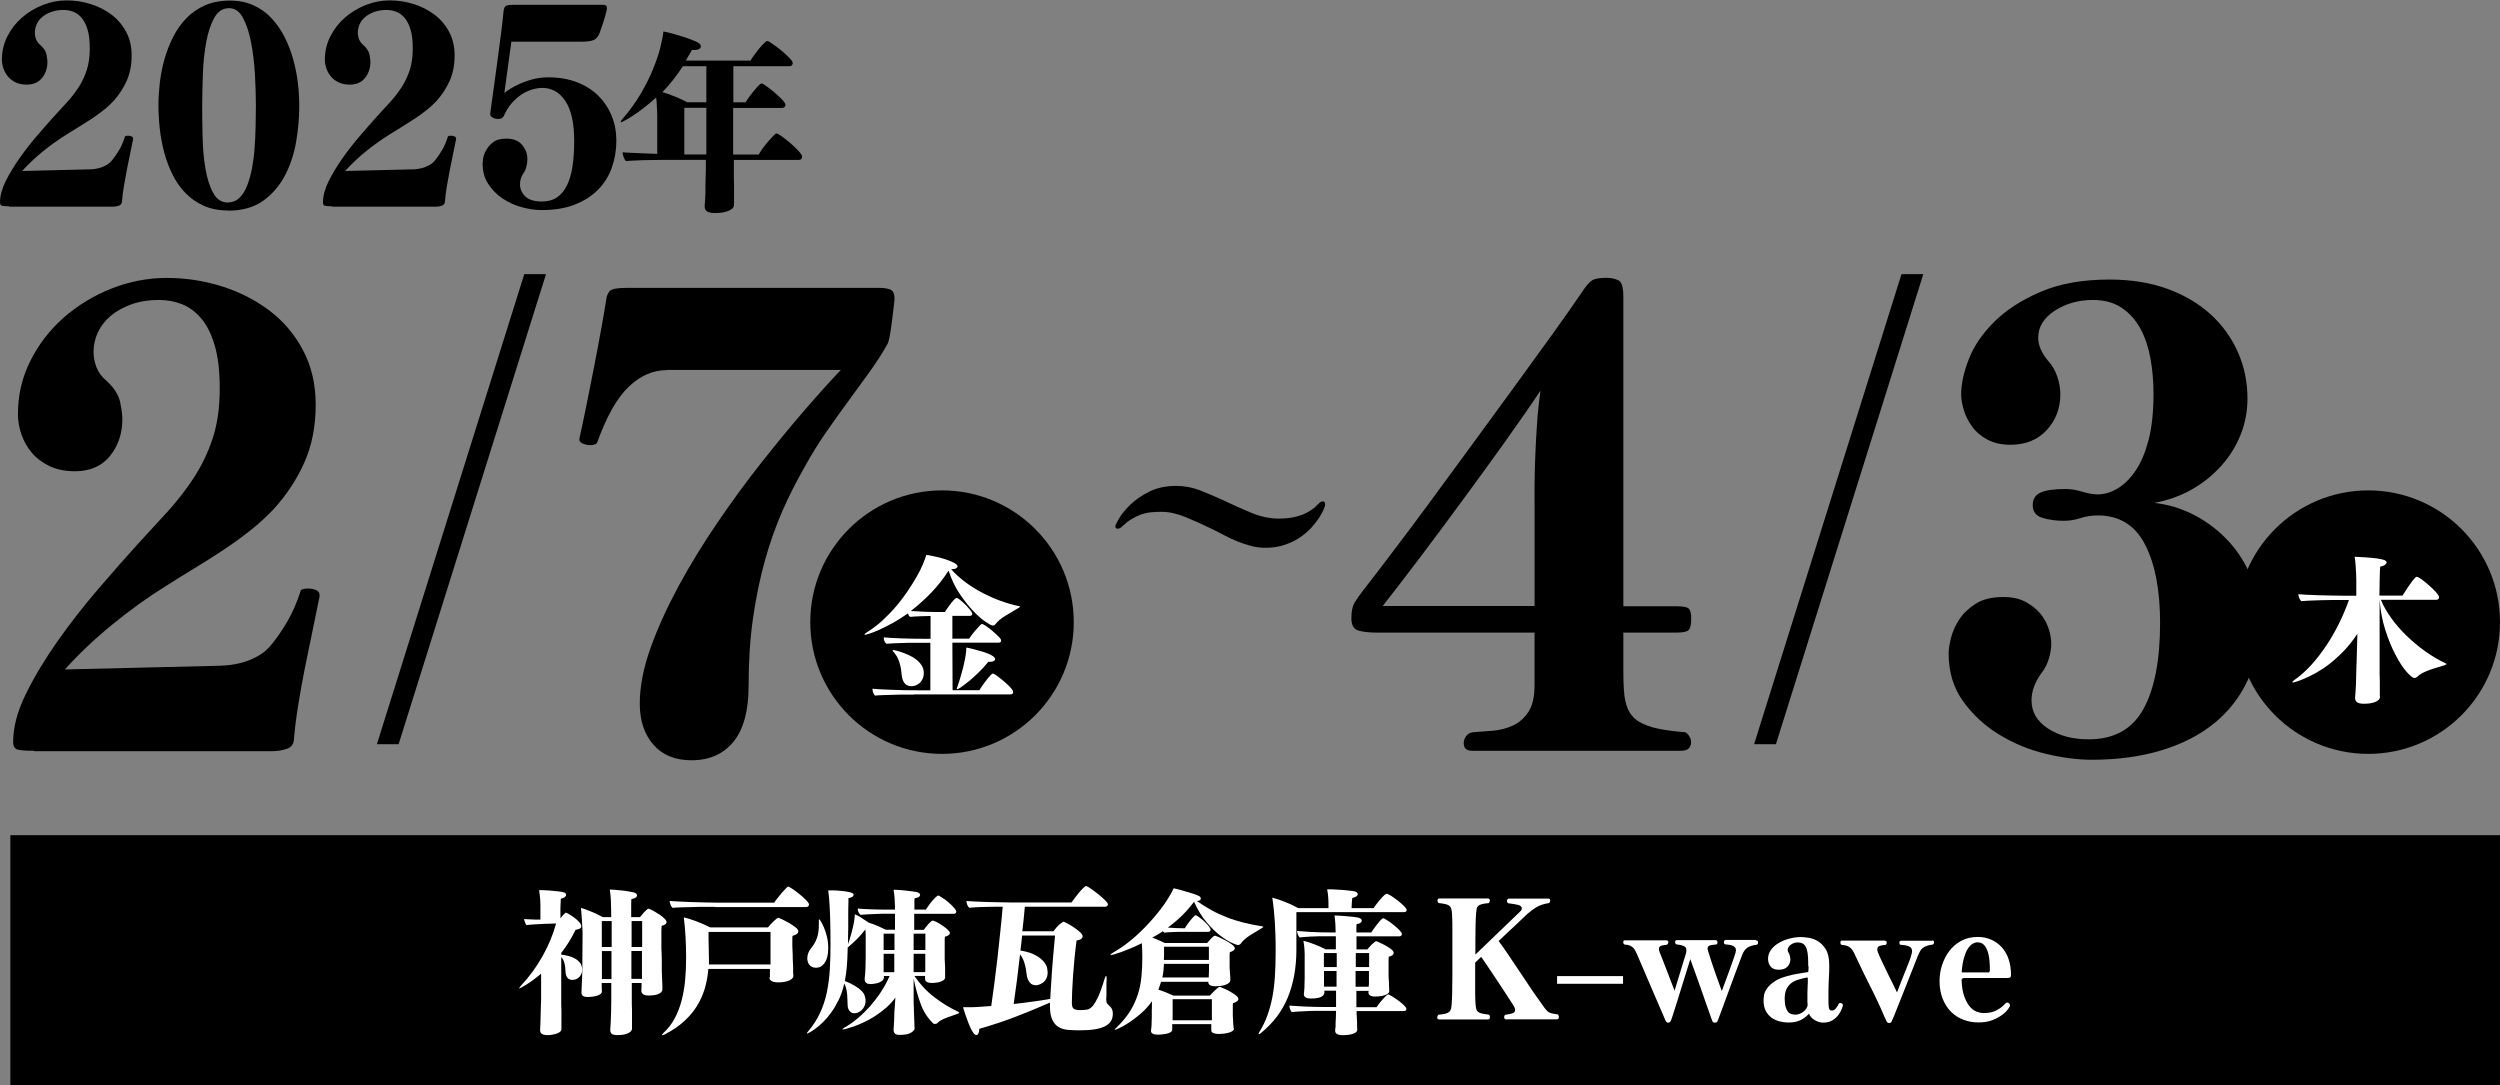
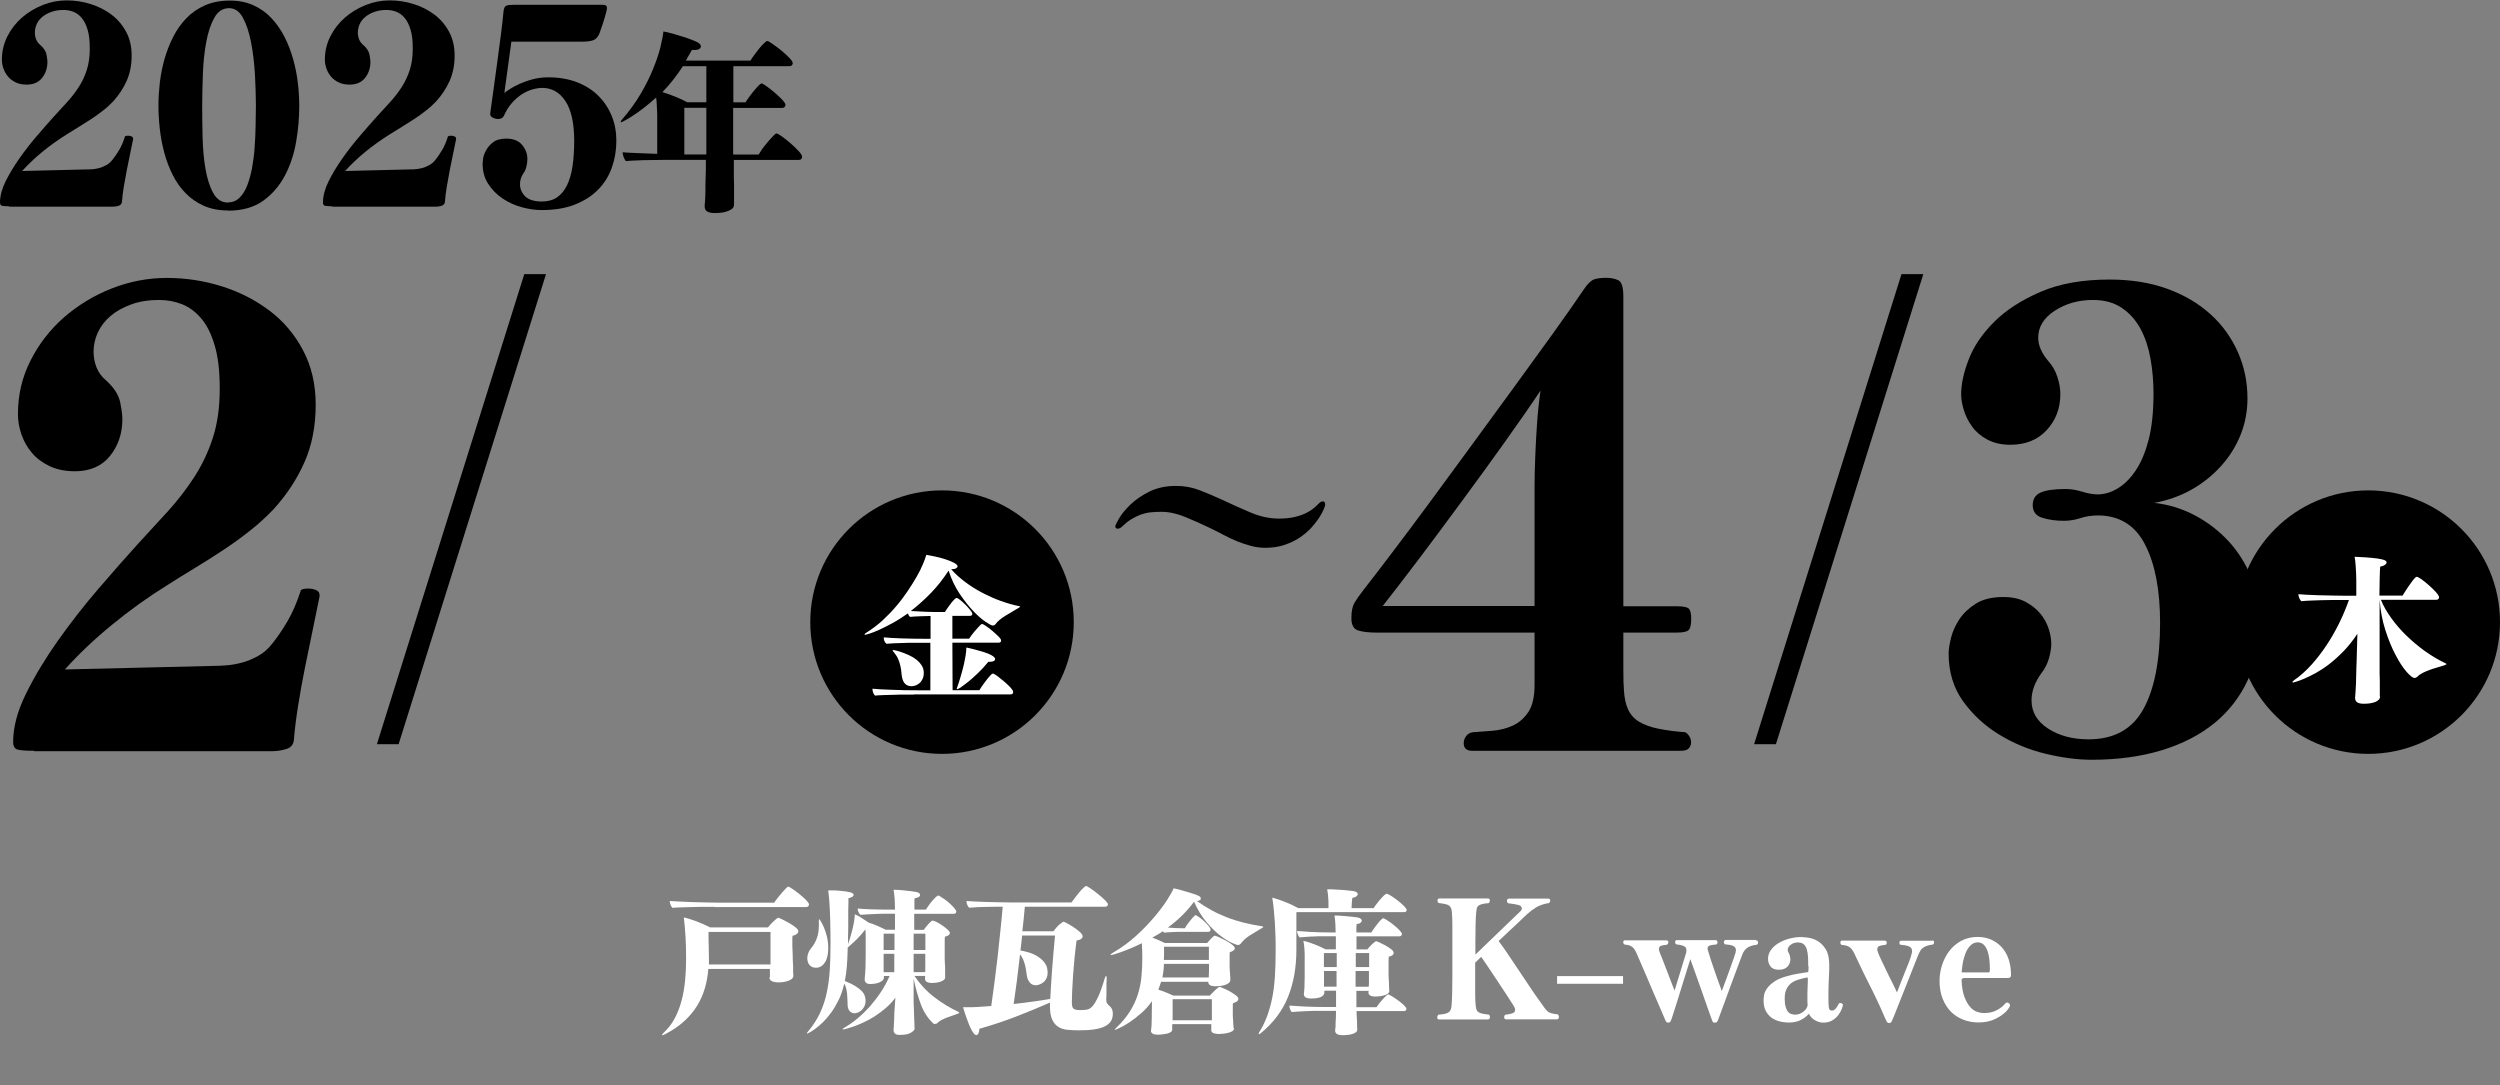
<svg xmlns="http://www.w3.org/2000/svg" id="_レイヤー_2" viewBox="0 0 250.87 108.88">
  <rect x="0" y="0" width="250.87" height="108.88" fill="#808080" stroke="none" />
  <defs>
    <style>.cls-1{fill:#fff;}</style>
  </defs>
  <g id="_レイヤー_1-2">
-     <rect x="1.04" y="83.81" width="249.83" height="25.07" />
    <path d="M73.64,16.04v.92c0,.24,0,.49,0,.77,0,.27.01.55.02.84s0,.54,0,.78v.57c0,.12,0,.24,0,.35s0,.19,0,.24c0,.21-.08.37-.25.48s-.36.2-.57.26c-.21.06-.43.09-.64.11-.21.01-.36.02-.44.02-.35,0-.61-.05-.79-.15-.17-.1-.26-.28-.26-.54v-.08c.03-.23.04-.5.06-.81.01-.3.02-.53.02-.67,0-.17,0-.37,0-.62,0-.25.01-.5.02-.76,0-.26.01-.5.02-.74s0-.41,0-.54v-.43h-2.89c-.18,0-.51,0-.99,0-.48,0-.99.01-1.54.02-.54,0-1.06.02-1.55.04s-.84.04-1.05.07c-.09-.1-.17-.24-.23-.41s-.1-.33-.1-.48c.13.01.32.02.56.04.25.01.52.03.83.04.31.01.65.03,1.01.04.36.01.72.03,1.07.04v-3.54c0-.09,0-.22,0-.38,0-.16-.01-.34-.02-.53s-.02-.39-.03-.6c-.01-.21-.03-.41-.06-.6-.4.36-.8.7-1.2,1.01-.4.31-.77.57-1.1.79-.33.21-.6.38-.83.5-.22.12-.35.18-.39.18-.03,0-.04-.01-.04-.04,0-.05.06-.14.17-.27.73-.84,1.34-1.7,1.85-2.56.51-.87.92-1.7,1.24-2.49.32-.79.57-1.51.73-2.17.16-.65.26-1.18.3-1.58.3.05.62.13.98.23.36.1.7.21,1.03.31.33.1.62.21.88.31.26.1.45.19.56.25.21.12.31.25.31.39,0,.1-.05.19-.16.26s-.28.11-.5.11c-.1,0-.18,0-.23-.02-.1.18-.21.36-.31.54-.1.18-.21.36-.31.54h6.49c.06-.12.18-.29.34-.51s.33-.45.5-.66c.17-.21.34-.4.51-.56.16-.16.27-.24.34-.24.03,0,.06.01.12.04.14.08.35.21.62.41.27.19.54.4.81.63.27.23.5.45.7.66.2.21.3.38.3.5,0,.06-.03.13-.08.19s-.14.1-.27.1h-5.61v3.63h1.22s.11-.16.24-.36c.14-.2.29-.41.48-.64.18-.23.36-.43.53-.62.17-.19.31-.28.4-.28.03,0,.1.04.23.13.13.08.28.19.46.32.17.13.36.28.56.45.2.17.38.33.54.49.16.15.3.3.41.44.11.14.16.24.16.32s-.03.15-.08.21-.14.1-.27.1h-4.9v4.68h2.56c.08-.14.18-.3.31-.49.13-.18.27-.37.43-.56.15-.19.31-.38.48-.56s.31-.34.46-.47c.05-.02.08-.04.1-.04.09,0,.27.1.55.3.28.2.57.43.87.69.3.26.57.52.81.78s.35.45.35.56c0,.09-.03.17-.08.23s-.14.1-.27.1h-6.57ZM70.88,6.64h-2.35c-.31.48-.64.93-.98,1.37-.34.43-.7.85-1.08,1.23.45.14.9.3,1.34.48.44.18.82.36,1.15.54h1.92v-3.63ZM70.88,10.82h-2.21v4.68h2.21v-4.68Z" />
    <path d="M.92,20.7c-.35,0-.59-.02-.72-.05-.13-.03-.2-.15-.2-.34,0-.65.19-1.35.56-2.11.38-.76.84-1.53,1.39-2.31.55-.78,1.14-1.54,1.77-2.27.63-.74,1.21-1.39,1.73-1.97.45-.49.89-.97,1.31-1.43.42-.46.8-.96,1.14-1.48s.61-1.1.81-1.72.3-1.33.3-2.14-.07-1.41-.22-1.9c-.15-.5-.35-.89-.59-1.18-.24-.29-.52-.49-.84-.62-.31-.12-.65-.18-1-.18-.46,0-.86.07-1.22.2-.36.13-.66.3-.91.51s-.43.45-.55.72-.18.55-.18.83c0,.25.04.48.13.7.09.22.23.41.42.56.35.31.56.64.62.97.06.33.09.57.09.71,0,.63-.18,1.17-.54,1.62s-.87.67-1.54.67c-.42,0-.79-.07-1.1-.22-.31-.15-.57-.34-.77-.58-.2-.24-.35-.5-.46-.8-.1-.3-.16-.59-.16-.89,0-.84.18-1.62.55-2.35.37-.73.86-1.36,1.47-1.89.61-.53,1.31-.95,2.09-1.26.78-.31,1.58-.46,2.4-.46s1.62.12,2.4.37c.78.24,1.48.6,2.09,1.06.61.46,1.1,1.04,1.47,1.73.37.69.55,1.48.55,2.38,0,.95-.17,1.79-.5,2.54-.33.74-.78,1.42-1.34,2.04-.31.33-.66.65-1.04.94-.38.3-.77.58-1.18.85s-.83.53-1.25.79c-.42.25-.82.5-1.21.75-.84.53-1.65,1.1-2.42,1.73-.77.63-1.45,1.28-2.05,1.94l6.54-.16c.16,0,.34,0,.55-.02.21-.02.43-.06.66-.12.23-.06.46-.16.7-.29.24-.13.44-.31.62-.54.23-.28.45-.61.67-.98s.41-.81.56-1.3c0-.09.11-.13.34-.13.12,0,.24.02.34.07.1.04.16.12.16.22v.05c-.09.44-.19.93-.3,1.47s-.23,1.09-.34,1.66c-.11.56-.21,1.12-.3,1.67-.09.55-.15,1.05-.18,1.48-.02.21-.13.34-.34.41s-.41.09-.6.09H.92Z" />
    <path d="M22.89,21.12c-.93,0-1.74-.16-2.44-.47s-1.31-.74-1.83-1.27c-.52-.53-.95-1.15-1.3-1.85-.35-.7-.63-1.44-.84-2.23s-.36-1.59-.45-2.42c-.09-.82-.13-1.61-.13-2.36,0-.7.05-1.45.14-2.25.1-.8.25-1.58.47-2.35.22-.77.51-1.51.87-2.22.36-.71.8-1.33,1.33-1.88.52-.54,1.15-.97,1.87-1.29.72-.31,1.54-.47,2.47-.47s1.69.16,2.38.47,1.3.74,1.81,1.29.95,1.17,1.31,1.88c.36.71.65,1.46.87,2.25.22.79.38,1.58.47,2.39.1.81.14,1.58.14,2.31,0,1.14-.1,2.33-.31,3.56-.21,1.23-.58,2.36-1.12,3.39s-1.26,1.87-2.18,2.54c-.92.66-2.1,1-3.53,1ZM22.87,20.31c.46,0,.84-.15,1.16-.46s.57-.71.77-1.22.36-1.09.49-1.75c.12-.66.21-1.34.26-2.06s.09-1.44.1-2.17c.02-.73.03-1.4.03-2.04,0-1-.04-2.07-.1-3.2-.07-1.14-.2-2.2-.39-3.18-.19-.98-.46-1.8-.81-2.44-.35-.65-.81-.97-1.39-.97-.63,0-1.13.32-1.48.96-.36.64-.63,1.44-.81,2.42-.18.97-.3,2.03-.34,3.18-.04,1.15-.07,2.22-.07,3.22s.01,2.04.04,3.18c.03,1.14.12,2.19.29,3.17.17.97.42,1.78.78,2.42.35.64.85.96,1.5.96Z" />
    <path d="M33.33,20.7c-.35,0-.59-.02-.72-.05-.13-.03-.2-.15-.2-.34,0-.65.19-1.35.56-2.11.38-.76.84-1.53,1.39-2.31.55-.78,1.14-1.54,1.77-2.27.63-.74,1.21-1.39,1.73-1.97.45-.49.89-.97,1.31-1.43.42-.46.8-.96,1.14-1.48s.61-1.1.81-1.72.3-1.33.3-2.14-.07-1.41-.22-1.9c-.15-.5-.35-.89-.59-1.18-.24-.29-.52-.49-.84-.62-.31-.12-.65-.18-1-.18-.46,0-.86.07-1.22.2-.36.13-.66.3-.91.51s-.43.45-.55.72-.18.55-.18.83c0,.25.04.48.13.7.09.22.23.41.42.56.35.31.56.64.62.97.06.33.09.57.09.71,0,.63-.18,1.17-.54,1.62s-.87.67-1.54.67c-.42,0-.79-.07-1.1-.22-.31-.15-.57-.34-.77-.58-.2-.24-.35-.5-.46-.8-.1-.3-.16-.59-.16-.89,0-.84.18-1.62.55-2.35.37-.73.86-1.36,1.47-1.89.61-.53,1.31-.95,2.09-1.26.78-.31,1.58-.46,2.4-.46s1.62.12,2.4.37c.78.24,1.48.6,2.09,1.06.61.46,1.1,1.04,1.47,1.73.37.69.55,1.48.55,2.38,0,.95-.17,1.79-.5,2.54-.33.74-.78,1.42-1.34,2.04-.31.33-.66.65-1.04.94-.38.3-.77.58-1.18.85s-.83.53-1.25.79c-.42.25-.82.5-1.21.75-.84.53-1.65,1.1-2.42,1.73-.77.63-1.45,1.28-2.05,1.94l6.54-.16c.16,0,.34,0,.55-.02.21-.02.43-.06.66-.12.23-.06.46-.16.7-.29.24-.13.44-.31.62-.54.23-.28.45-.61.67-.98s.41-.81.56-1.3c0-.09.11-.13.34-.13.12,0,.24.02.34.07.1.04.16.12.16.22v.05c-.09.44-.19.93-.3,1.47s-.23,1.09-.34,1.66c-.11.56-.21,1.12-.3,1.67-.09.55-.15,1.05-.18,1.48-.02.21-.13.34-.34.41s-.41.09-.6.09h-10.4Z" />
    <path d="M51.32,4.15l-.71,5.18c.1-.09.29-.22.55-.39.26-.17.59-.35.97-.52.39-.17.82-.33,1.31-.46s1.02-.2,1.58-.2c1.09,0,2.05.17,2.9.5.85.33,1.56.79,2.14,1.37.58.58,1.02,1.25,1.33,2.02.31.77.46,1.59.46,2.47,0,.94-.15,1.84-.45,2.69-.3.85-.76,1.59-1.38,2.22-.62.63-1.4,1.13-2.34,1.5s-2.05.55-3.32.55c-.65,0-1.32-.1-2.02-.29-.7-.19-1.34-.49-1.92-.88-.58-.39-1.05-.88-1.43-1.46-.38-.58-.56-1.25-.56-2.02,0-.03.01-.18.04-.45.03-.26.12-.55.28-.85s.39-.59.71-.84c.31-.25.76-.38,1.34-.38.72,0,1.25.21,1.6.64.35.43.52.89.52,1.38v.05c0,.21-.03.45-.09.71-.06.26-.15.48-.28.66-.25.35-.37.73-.37,1.13,0,.46.17.86.51,1.21.34.35.91.53,1.7.53.59,0,1.1-.14,1.51-.42s.74-.68,1-1.21c.25-.52.44-1.16.55-1.9.11-.74.17-1.59.17-2.54,0-1.8-.3-3.14-.89-4.02s-1.37-1.31-2.31-1.31c-.33,0-.68.06-1.05.17-.37.11-.73.29-1.08.52-.35.24-.67.53-.97.88-.3.35-.55.76-.76,1.24-.1.21-.3.31-.58.31-.19,0-.37-.05-.54-.14-.17-.1-.25-.21-.25-.35v-.05c.09-.67.2-1.46.33-2.39.13-.93.26-1.88.39-2.85.13-.97.25-1.9.37-2.8.11-.89.2-1.64.25-2.23.03-.3.12-.48.26-.55.14-.07.4-.1.79-.1h8.91c.28,0,.42.1.42.31,0,.09-.03.25-.09.49s-.14.49-.22.76-.17.53-.26.77c-.09.25-.15.42-.18.53-.14.35-.34.58-.59.68-.25.1-.63.16-1.12.16h-7.12Z" />
    <path d="M3.43,75.34c-.8,0-1.36-.04-1.66-.12s-.45-.34-.45-.78c0-1.48.43-3.1,1.3-4.85.86-1.75,1.93-3.51,3.19-5.3,1.27-1.79,2.62-3.53,4.07-5.21,1.45-1.69,2.77-3.19,3.98-4.52,1.04-1.12,2.05-2.22,3.01-3.28.96-1.06,1.84-2.2,2.62-3.4.78-1.21,1.41-2.52,1.87-3.95.46-1.42.69-3.06.69-4.91s-.17-3.22-.51-4.37-.79-2.05-1.36-2.71c-.56-.66-1.2-1.13-1.93-1.42-.72-.28-1.49-.42-2.29-.42-1.04,0-1.98.15-2.8.45s-1.52.69-2.08,1.17c-.56.48-.98,1.03-1.27,1.66-.28.62-.42,1.25-.42,1.9,0,.56.1,1.09.3,1.6.2.5.52.93.96,1.3.8.72,1.27,1.47,1.42,2.23s.21,1.3.21,1.63c0,1.45-.41,2.68-1.24,3.71-.82,1.02-2,1.54-3.52,1.54-.96,0-1.81-.17-2.53-.51s-1.32-.78-1.78-1.33c-.46-.54-.81-1.15-1.05-1.84-.24-.68-.36-1.36-.36-2.05,0-1.93.42-3.73,1.27-5.39.84-1.67,1.97-3.11,3.37-4.34,1.41-1.22,3-2.19,4.79-2.89,1.79-.7,3.62-1.05,5.51-1.05s3.72.28,5.51.84c1.79.56,3.38,1.38,4.79,2.44,1.41,1.06,2.53,2.39,3.37,3.98.84,1.59,1.27,3.41,1.27,5.45,0,2.17-.38,4.11-1.14,5.81-.76,1.71-1.79,3.26-3.07,4.67-.72.76-1.52,1.49-2.38,2.17-.86.68-1.77,1.34-2.71,1.96-.94.62-1.9,1.23-2.86,1.81-.96.58-1.89,1.16-2.77,1.72-1.93,1.2-3.78,2.53-5.54,3.98-1.77,1.45-3.33,2.93-4.7,4.46l15-.36c.36,0,.78-.02,1.27-.06.48-.04.98-.13,1.51-.27.52-.14,1.05-.36,1.6-.66s1.01-.71,1.42-1.23c.52-.64,1.03-1.4,1.54-2.26.5-.86.93-1.86,1.3-2.98,0-.2.26-.3.78-.3.28,0,.54.05.78.15.24.1.36.27.36.51v.12c-.2,1-.43,2.13-.69,3.37-.26,1.25-.52,2.51-.78,3.8-.26,1.29-.49,2.56-.69,3.83-.2,1.26-.34,2.4-.42,3.4-.04.48-.3.79-.78.93-.48.14-.94.21-1.39.21H3.43Z" />
-     <path d="M66.93,37.14c-1.41,0-2.69.56-3.86,1.69-1.17,1.13-2.21,2.97-3.13,5.54-.08.2-.32.3-.72.3-.24,0-.48-.05-.72-.15-.24-.1-.36-.23-.36-.39v-.12c.2-.88.43-1.97.69-3.25.26-1.29.52-2.59.78-3.92.26-1.33.5-2.6.72-3.83.22-1.22.39-2.22.51-2.98.04-.32.15-.59.33-.81.18-.22.73-.33,1.66-.33h25.49c.36,0,.69.05.99.15s.45.41.45.93c0,.16-.03.47-.09.93s-.12.94-.18,1.45c-.06.5-.13.96-.21,1.39-.08.42-.16.69-.24.81-.52.92-1.11,1.85-1.78,2.77-.66.92-1.36,1.88-2.08,2.86-.72.98-1.48,2.04-2.26,3.16-.78,1.12-1.54,2.35-2.26,3.67-.76,1.33-1.48,2.74-2.14,4.25-.66,1.51-1.25,3.15-1.75,4.94-.5,1.79-.9,3.72-1.2,5.78-.3,2.07-.45,4.35-.45,6.84s-.5,4.36-1.51,5.6-2.41,1.87-4.22,1.87c-1.65,0-2.92-.52-3.83-1.57-.9-1.04-1.36-2.41-1.36-4.1s.36-3.59,1.08-5.6c.72-2.01,1.66-4.07,2.8-6.18,1.14-2.11,2.44-4.23,3.89-6.36,1.45-2.13,2.92-4.15,4.43-6.05,1.51-1.91,2.95-3.67,4.34-5.27,1.39-1.61,2.6-2.95,3.64-4.04h-17.47Z" />
    <polygon points="40 74.68 37.82 74.68 52.61 27.51 54.79 27.51 40 74.68" />
    <circle cx="94.53" cy="62.43" r="13.22" />
    <path d="M147.72,75.34c-.56,0-.84-.26-.84-.78,0-.24.08-.47.24-.69.16-.22.38-.35.66-.39.6-.04,1.27-.09,1.99-.15.72-.06,1.4-.23,2.02-.51.62-.28,1.14-.73,1.57-1.36.42-.62.63-1.54.63-2.74v-5.24h-15.85c-.76,0-1.38-.07-1.84-.21-.46-.14-.69-.55-.69-1.23s.1-1.19.3-1.54c.2-.34.52-.79.96-1.36.72-.92,1.66-2.14,2.8-3.65,1.15-1.51,2.39-3.17,3.74-5,1.35-1.83,2.75-3.75,4.22-5.75,1.47-2.01,2.9-3.98,4.31-5.9,1.41-1.93,2.72-3.74,3.95-5.45,1.22-1.71,2.26-3.18,3.1-4.43.36-.52.69-.83.99-.93.3-.1.71-.15,1.23-.15.44,0,.83.08,1.18.24.34.16.51.7.51,1.63v31.09h5.36c.68,0,1.09.09,1.24.27.14.18.21.51.21.99,0,.56-.08.93-.24,1.11-.16.18-.56.27-1.21.27h-5.36v3.71c0,.98.02,1.68.06,2.08.04.76.18,1.41.42,1.93s.61.93,1.11,1.23c.5.3,1.13.53,1.9.69s1.67.28,2.71.36c.12.04.25.16.39.36.14.2.21.42.21.66,0,.2-.07.39-.21.57-.14.18-.41.27-.81.27h-20.97ZM153.99,50.64v-1.72c0-.82.02-1.78.06-2.86.04-1.08.1-2.23.18-3.43.08-1.21.2-2.35.36-3.44-.96,1.45-2.15,3.15-3.55,5.12-1.41,1.97-2.86,3.98-4.37,6.02-1.51,2.05-2.96,4.01-4.37,5.87s-2.59,3.4-3.55,4.61h15.24v-10.18Z" />
    <path d="M132.98,50.65c0,.07-.05.22-.15.46-.1.24-.25.53-.46.85s-.48.66-.8,1.02c-.33.35-.71.67-1.15.97s-.95.53-1.52.73c-.57.19-1.2.29-1.91.29-.5,0-.99-.06-1.46-.19s-.93-.28-1.38-.46c-.45-.18-.9-.4-1.36-.64-.45-.24-.9-.47-1.36-.69-.79-.38-1.61-.75-2.46-1.1s-1.66-.53-2.41-.53c-.39,0-.74.02-1.08.05s-.66.11-.98.22c-.32.12-.64.27-.95.46-.32.19-.65.46-1,.79-.12.12-.25.17-.4.17s-.23-.08-.23-.25c0-.08.13-.34.38-.78.25-.43.63-.89,1.13-1.38.5-.48,1.13-.92,1.89-1.3s1.66-.58,2.7-.58c.84,0,1.64.15,2.41.45.77.3,1.51.62,2.23.95.95.45,1.91.88,2.86,1.28s1.88.6,2.79.6c.62,0,1.15-.05,1.61-.16.45-.11.84-.24,1.15-.4.32-.16.57-.32.77-.49s.35-.31.46-.43c.17-.17.31-.25.43-.25.17,0,.25.11.25.33Z" />
    <path d="M216.16,50.46c1.45.16,2.81.58,4.1,1.26,1.28.68,2.41,1.55,3.37,2.59s1.73,2.26,2.29,3.65c.56,1.39.84,2.88.84,4.49,0,2.13-.39,4.05-1.18,5.75-.78,1.71-1.9,3.15-3.34,4.34-1.45,1.19-3.21,2.1-5.3,2.74-2.09.64-4.44.96-7.05.96-1.41,0-2.94-.2-4.61-.6-1.67-.4-3.22-1.04-4.67-1.93-1.45-.88-2.65-2-3.62-3.34-.96-1.34-1.45-2.94-1.45-4.79,0-.4.08-.92.24-1.57.16-.64.44-1.26.84-1.87.4-.6.95-1.12,1.66-1.57.7-.44,1.62-.66,2.74-.66.88,0,1.63.16,2.23.48s1.09.71,1.48,1.17c.38.46.66.96.84,1.51.18.54.27,1.05.27,1.54,0,.44-.08.93-.24,1.48-.16.54-.4,1.01-.72,1.42-.68.92-1.02,1.85-1.02,2.77,0,1.17.55,2.11,1.66,2.83s2.46,1.08,4.07,1.08c2.53,0,4.36-1,5.48-3.01,1.12-2.01,1.69-4.9,1.69-8.68,0-3.25-.49-5.85-1.48-7.8-.98-1.95-2.54-2.94-4.67-2.98-.68,0-1.3.09-1.84.27-.54.18-1.09.27-1.66.27-.8,0-1.53-.1-2.17-.3-.64-.2-.96-.62-.96-1.27,0-.6.26-1.02.78-1.26.52-.24,1.37-.36,2.53-.36.52,0,1.07.09,1.66.27.58.18,1.09.27,1.54.27.68,0,1.36-.2,2.02-.6s1.27-1,1.81-1.81c.54-.8.97-1.84,1.3-3.1.32-1.27.48-2.8.48-4.61,0-1.2-.1-2.37-.3-3.49-.2-1.12-.53-2.12-.99-2.98-.46-.86-1.08-1.57-1.87-2.11-.78-.54-1.76-.81-2.92-.81-1.45,0-2.72.36-3.83,1.08-1.11.72-1.66,1.63-1.66,2.71,0,.76.34,1.55,1.02,2.35.4.44.7.96.9,1.57.2.6.3,1.18.3,1.75,0,1.41-.45,2.6-1.36,3.59-.9.98-2.12,1.48-3.65,1.48-.88,0-1.65-.17-2.29-.51-.64-.34-1.16-.77-1.54-1.3-.38-.52-.66-1.07-.84-1.66-.18-.58-.27-1.11-.27-1.6,0-1.04.26-2.23.78-3.55.52-1.33,1.38-2.57,2.56-3.74s2.72-2.16,4.61-2.98c1.89-.82,4.2-1.24,6.93-1.24,2.17,0,4.11.31,5.81.93,1.71.62,3.15,1.48,4.34,2.56s2.1,2.35,2.74,3.8c.64,1.45.96,2.99.96,4.64,0,1.29-.23,2.5-.69,3.65-.46,1.14-1.11,2.19-1.96,3.13s-1.84,1.74-2.98,2.38c-1.14.64-2.4,1.08-3.77,1.33Z" />
    <polygon points="178.21 74.68 176.02 74.68 190.81 27.51 193 27.51 178.21 74.68" />
    <circle cx="237.65" cy="62.43" r="13.22" />
    <path class="cls-1" d="M91.68,69.7h-.85c-.35,0-.71,0-1.09.02s-.73.02-1.08.03c-.35.01-.63.03-.84.05-.09-.06-.15-.16-.2-.3-.05-.13-.07-.26-.07-.39.16.02.42.04.78.06.36.01.75.03,1.18.05.43.01.88.03,1.34.04.46,0,.88.01,1.26.01h1.25v-4.77h-1.72c-.31,0-.63,0-.96.02-.33.01-.64.02-.95.03-.31.01-.57.03-.78.05-.18-.15-.27-.36-.27-.64.16,0,.4.03.71.05s.67.04,1.06.05c.39,0,.79.02,1.22.03.42,0,.82.01,1.21.01h.5v-2.29c-.34.01-.69.02-1.06.03-.36.01-.69.03-.99.06-.1-.06-.17-.18-.22-.35-.54.38-1.06.71-1.56.98-.5.27-.94.5-1.33.67-.39.18-.71.3-.96.38-.25.08-.39.12-.42.12-.05,0-.08,0-.08-.03,0-.06.1-.15.29-.26.54-.34,1.06-.74,1.54-1.18.48-.45.94-.92,1.35-1.41.42-.49.79-.99,1.14-1.5.34-.51.64-.99.9-1.44s.47-.87.63-1.26c.16-.38.28-.7.34-.94.21.03.5.08.85.16.35.07.7.16,1.03.27.34.11.63.22.88.35.25.13.38.25.38.37,0,.07-.05.14-.15.2-.1.06-.26.09-.49.09.39.45.86.87,1.39,1.27.53.4,1.1.76,1.71,1.08.61.32,1.23.6,1.87.83.64.23,1.26.41,1.87.53.05,0,.08.03.08.05s-.04.05-.11.09c-.48.29-.94.56-1.37.82-.43.26-.77.54-1,.85-.06.08-.15.13-.27.13-.11,0-.34-.12-.71-.37-.37-.24-.78-.6-1.23-1.07-.45-.47-.91-1.05-1.37-1.73-.46-.68-.83-1.46-1.12-2.34-.54.83-1.13,1.58-1.77,2.24s-1.31,1.26-2.02,1.81c.19.01.42.02.7.04.27.02.55.03.82.04.28.01.54.02.78.02.25,0,.44,0,.59,0h.53c.08-.14.19-.29.3-.45.12-.17.23-.32.34-.46.11-.14.22-.26.32-.36.1-.1.17-.14.22-.14.06,0,.18.07.36.21.18.14.35.3.53.48.18.18.33.36.47.53.14.17.21.29.21.37,0,.14-.09.21-.26.21h-1.74v2.29h1.68c.12-.19.29-.43.52-.7.23-.28.46-.52.68-.74.02-.02.06-.03.11-.03.06,0,.2.07.4.21s.42.3.64.49.42.37.6.55c.18.18.26.31.26.4,0,.15-.09.22-.27.22h-4.62l.02,4.77h2.69c.13-.21.26-.42.41-.62.14-.2.28-.37.4-.53.12-.15.23-.28.33-.38s.16-.14.21-.14.07.01.1.03c.1.04.25.14.46.3.21.16.43.34.65.53.22.19.41.38.58.56.16.18.25.32.25.42,0,.17-.09.25-.27.25h-9.68ZM89.61,65.23s.13.01.29.05c.16.03.35.09.58.17.23.08.47.18.74.3s.5.26.72.43c.22.17.4.37.54.58s.22.47.22.76c0,.23-.04.44-.12.61-.08.17-.18.31-.31.42s-.26.19-.41.24-.28.07-.41.07c-.23,0-.43-.07-.6-.22-.16-.15-.27-.37-.33-.67-.03-.16-.06-.34-.07-.53s-.05-.4-.1-.62c-.05-.22-.12-.44-.21-.66-.09-.22-.23-.45-.41-.67-.11-.12-.16-.19-.16-.22,0-.02.01-.03.03-.03ZM99.18,66.41c-.36.44-.72.83-1.08,1.17-.36.34-.68.63-.97.86-.29.23-.53.41-.72.54-.19.12-.31.18-.35.18-.03,0-.05-.02-.05-.05,0-.04.02-.09.05-.16.13-.37.25-.75.36-1.13s.21-.74.29-1.09.14-.67.19-.97c.05-.3.07-.56.07-.78.18.03.43.09.75.17s.64.17.96.27.6.21.83.34c.23.13.35.26.35.38,0,.07-.04.14-.13.19-.08.05-.21.08-.38.08-.02,0-.05,0-.08,0-.03,0-.06,0-.1,0Z" />
    <path class="cls-1" d="M238.83,69.9c0,.13-.04.24-.14.33-.09.09-.21.16-.36.22-.15.06-.32.1-.52.13s-.4.04-.62.04c-.58,0-.86-.19-.86-.58v-.08c.02-.18.03-.33.04-.46,0-.12.01-.24.02-.36.01-.14.02-.34.03-.61.01-.27.02-.54.02-.81,0-.28.01-.54.02-.78s.02-.4.02-.49l.08-2.85c-.44.66-.9,1.24-1.38,1.74-.49.5-.97.93-1.44,1.3-.47.36-.93.66-1.36.9-.43.23-.81.42-1.14.56-.33.14-.6.24-.8.3s-.31.09-.32.09c-.05,0-.08-.02-.08-.05,0-.04.07-.12.22-.22.59-.41,1.15-.92,1.68-1.5.53-.59,1.03-1.23,1.5-1.94.47-.7.9-1.45,1.28-2.22s.71-1.56.99-2.35h-.86c-.21,0-.5,0-.86,0-.36,0-.73.01-1.1.02-.38.01-.74.02-1.1.04-.35.02-.63.03-.85.06-.09-.07-.15-.18-.21-.31s-.08-.26-.1-.39c.17,0,.44.03.8.05.36.02.76.04,1.2.05.44.01.89.02,1.36.03.47.01.89.02,1.26.02h1.2v-.99c0-.15,0-.34,0-.56,0-.22-.01-.47-.02-.73-.01-.26-.03-.53-.05-.82-.02-.28-.05-.55-.1-.81.72.03,1.3.07,1.73.11.43.04.75.09.97.14.22.05.36.1.42.15.06.05.09.11.09.16,0,.08-.05.17-.16.25s-.27.14-.48.18c-.02.18-.04.54-.05,1.06s-.02,1.14-.03,1.85h2.32c.24-.39.45-.71.62-.96.17-.24.31-.44.42-.58s.19-.23.25-.28c.06-.05.1-.07.14-.07.08,0,.25.09.49.26.24.18.49.38.75.61.26.23.49.46.7.69.2.23.3.4.3.5,0,.06-.02.12-.07.17-.05.05-.12.08-.22.08h-5.55c.24.6.59,1.21,1.03,1.82.44.62.95,1.21,1.53,1.77.58.56,1.19,1.08,1.85,1.55.66.47,1.31.87,1.96,1.17.14.06.21.11.21.14s-.08.07-.24.13c-.22.07-.46.15-.72.22s-.5.15-.74.24c-.24.09-.47.18-.68.29-.21.11-.39.23-.53.38-.09.08-.19.13-.3.13-.17,0-.43-.2-.79-.61-.36-.41-.73-.97-1.1-1.68-.38-.71-.72-1.54-1.03-2.5s-.5-1.98-.58-3.06v6.73c0,.21,0,.44,0,.69,0,.25.01.5.02.75,0,.25,0,.47,0,.65v.17c0,.08,0,.17,0,.26,0,.09,0,.18,0,.26v.2Z" />
-     <path class="cls-1" d="M54.32,97.69c-.66.55-1.19.93-1.58,1.16-.39.23-.59.34-.61.34s-.03,0-.03-.03c0-.02.06-.1.17-.24.84-.89,1.57-1.89,2.18-2.98s1.06-2.19,1.35-3.27l-.9.03c-.14,0-.31,0-.51.02-.2.01-.41.02-.61.03-.2.01-.39.02-.57.04-.17.02-.3.03-.39.04-.04-.05-.09-.15-.14-.28-.05-.14-.08-.25-.09-.33.05.01.14.02.26.02.12,0,.26.01.41.02.15.01.31.02.48.02.17,0,.33,0,.49,0v-1.12c0-.12,0-.25,0-.4,0-.15-.01-.31-.02-.48-.01-.17-.03-.34-.05-.5-.02-.17-.04-.32-.06-.46.19,0,.4,0,.63.02.23,0,.46.03.69.05s.44.04.63.06c.19.02.34.05.45.08.21.04.31.13.31.27,0,.08-.05.16-.14.23-.09.07-.23.12-.39.15-.01.07-.02.19-.02.35,0,.16-.01.34-.02.54s0,.39,0,.58v.5c.14-.18.26-.32.36-.42.1-.1.17-.15.19-.15.03,0,.13.05.29.14.16.09.34.21.53.35.19.14.36.28.5.44.15.16.22.3.22.43,0,.12-.06.2-.17.25-.11.05-.24.09-.4.11-.21.44-.44.85-.68,1.24-.24.38-.49.74-.76,1.08v.17c.24.03.49.08.73.14.25.06.47.15.67.27.2.12.37.26.5.44.13.18.2.41.2.68s-.09.5-.27.7-.42.31-.71.31c-.16,0-.29-.04-.41-.13s-.19-.22-.24-.4c-.03-.13-.05-.26-.05-.41,0-.15-.02-.3-.04-.45s-.06-.3-.11-.46c-.05-.15-.14-.3-.27-.45v4.21c0,.17,0,.36,0,.57s.01.41.02.61c0,.2,0,.39,0,.54v.24c0,.13,0,.26,0,.4,0,.14,0,.27,0,.4v.24c0,.14-.06.25-.18.33-.12.08-.26.15-.42.19-.16.04-.31.07-.47.09-.16.02-.27.02-.35.02-.48,0-.72-.16-.72-.49v-.06c.01-.08.02-.22.02-.4s.01-.39.02-.62c.01-.23.02-.47.02-.72,0-.25.01-.49.02-.7,0-.21.01-.4.02-.55,0-.15,0-.25,0-.29v-2.33ZM63.4,98.65v1.53c0,.18,0,.37,0,.56,0,.19.01.39.02.58,0,.19,0,.37,0,.53,0,.03,0,.11,0,.24,0,.13,0,.27,0,.43v.7s0,.05-.02.12c-.02.07-.07.14-.17.22-.09.08-.24.15-.44.21-.2.06-.48.1-.84.1-.26,0-.45-.04-.55-.12-.11-.08-.16-.2-.16-.35v-.1c.01-.1.02-.31.04-.62.02-.31.03-.65.04-1.02.01-.37.02-.73.02-1.09,0-.36,0-.64,0-.87v-1.06h-.96c0,.16,0,.31,0,.44,0,.14.01.26.02.38v.02c0,.13-.07.23-.2.31-.13.08-.28.14-.44.17-.16.04-.32.06-.47.07-.15.01-.25.02-.31.02-.19,0-.34-.03-.46-.1-.12-.07-.17-.19-.17-.35v-.05c.01-.38.03-.76.05-1.15.02-.34.03-.69.04-1.07,0-.38,0-.73,0-1.07l.02-2.52c0-.16,0-.35-.02-.58s-.02-.46-.04-.71-.03-.49-.05-.73c-.02-.24-.03-.45-.05-.61.17.04.35.1.55.18.2.08.4.16.6.24.2.08.39.17.57.26.18.09.33.17.46.24h.85v-.57c0-.37-.01-.74-.03-1.13s-.06-.74-.11-1.06c.12,0,.28,0,.48.02s.42.03.65.06c.23.02.46.05.68.09.22.04.4.07.55.1.25.06.38.17.38.31,0,.08-.05.16-.15.23-.1.07-.24.11-.42.14-.01.09-.02.3-.02.62,0,.32,0,.72,0,1.19h.88s.09-.11.17-.2c.08-.1.16-.19.24-.28.08-.09.17-.18.25-.25.08-.07.15-.11.19-.11.03,0,.07,0,.11.03.12.04.27.12.47.23.19.11.38.23.57.35.18.13.34.26.47.39.13.13.2.25.2.35,0,.07-.04.14-.11.2-.07.06-.2.12-.38.17-.02.14-.03.32-.03.54v1.43c0,.25,0,.48.02.69.01.24.02.47.02.68v.5c0,.21,0,.43,0,.65s.01.43.02.61c0,.19.01.33.02.41.01.16.02.31.02.46,0,.15,0,.28,0,.39v.03c0,.1-.05.2-.13.28-.09.08-.2.14-.33.19-.13.05-.28.08-.43.1-.16.02-.31.03-.44.03-.29,0-.5-.04-.61-.14-.12-.09-.17-.21-.17-.35v-.03c.01-.13.02-.25.02-.38,0-.13,0-.25,0-.36h-1.02ZM61.38,92.43h-.99c0,.1,0,.23,0,.42,0,.18,0,.4,0,.64s0,.5,0,.76c0,.27,0,.53,0,.78h.99v-2.6ZM61.38,95.44h-.98c0,.17,0,.32,0,.47,0,.14,0,.27,0,.37v1.97h.96v-2.8ZM64.44,92.43h-1.06v2.6h1.06v-2.6ZM64.42,98.24c0-.21,0-.48,0-.82,0-.34,0-.65,0-.93v-1.06h-1.06v2.8h1.04Z" />
    <path class="cls-1" d="M77.26,98.09v-.13c0-.06,0-.13,0-.21,0-.08,0-.16,0-.24v-.28h-6.18c-.05.67-.17,1.32-.35,1.94s-.44,1.21-.78,1.76c-.34.55-.77,1.07-1.29,1.54-.52.48-1.15.91-1.9,1.3-.14.07-.23.11-.28.11-.03,0-.05-.01-.05-.03,0-.03.06-.11.17-.22.44-.41.81-.88,1.1-1.43.29-.54.52-1.13.69-1.77.17-.64.29-1.33.36-2.06.07-.73.1-1.48.1-2.26s-.02-1.47-.06-2.15c-.04-.68-.1-1.31-.17-1.9.19.04.4.1.62.17s.46.15.69.24.47.19.7.29.44.2.63.3h5.81c.08-.1.18-.22.28-.33.1-.11.21-.22.31-.31.1-.09.19-.17.28-.24.08-.06.14-.09.17-.09.02,0,.14.05.35.15s.44.22.69.36c.24.14.46.29.66.44.2.15.3.29.3.4,0,.21-.19.37-.58.47-.01.05-.02.13-.02.23s0,.21,0,.34c0,.15,0,.3,0,.46,0,.16.01.32.02.47.01.17.02.33.02.49,0,.06,0,.16,0,.29,0,.13.01.27.02.42.01.15.02.28.02.41s0,.2,0,.24v.15c0,.07,0,.14,0,.2s.01.13.02.19,0,.1,0,.13v.03c0,.09-.05.18-.14.26-.09.08-.21.14-.35.2-.14.05-.3.09-.47.12-.17.03-.34.04-.51.04-.32,0-.55-.04-.7-.13-.15-.08-.23-.2-.23-.35v-.02ZM71.73,91h-.91c-.39,0-.8,0-1.23.02s-.83.02-1.21.03c-.38.01-.68.03-.89.05-.08-.06-.15-.16-.2-.3s-.08-.27-.09-.39c.17.01.45.03.84.05.39.02.83.04,1.32.06s.98.03,1.48.04c.5.01.93.02,1.3.02h5.55c.07-.12.18-.26.32-.44.14-.18.28-.35.43-.53.15-.17.29-.32.41-.45.12-.13.2-.19.24-.19.06,0,.21.08.43.23.23.15.46.33.71.53.25.2.47.4.66.59.19.2.29.34.29.43,0,.07-.02.14-.07.19-.05.05-.12.08-.21.08h-9.17ZM77.29,93.52h-6.19c0,.53,0,1.03.02,1.51.01.48.02.89.02,1.21,0,.08,0,.17,0,.27,0,.09,0,.18,0,.27h6.18v-3.26Z" />
    <path class="cls-1" d="M94.85,98.05c0,.13-.06.23-.17.31-.12.08-.25.14-.39.18-.15.04-.29.07-.44.08s-.25.02-.3.02c-.48,0-.72-.14-.72-.41v-.05s0-.06,0-.1,0-.1,0-.15h-1.07c.55.82,1.21,1.53,1.99,2.13.78.6,1.57,1.08,2.37,1.45.09.04.14.08.14.11s-.05.07-.16.11c-.18.07-.37.14-.56.2-.19.06-.38.13-.57.2-.18.07-.36.16-.52.24s-.3.2-.42.32c-.04.04-.12.06-.22.06-.07,0-.12-.01-.14-.03-.56-.53-.98-1.17-1.26-1.92-.28-.76-.53-1.62-.73-2.6,0,.29,0,.56,0,.8s0,.44,0,.62v.55c0,.08,0,.21,0,.38,0,.17.01.35.02.54,0,.19.01.4.02.61.01.21.02.4.02.57.01.13.02.29.02.48s0,.35.02.47c0,.12-.12.25-.35.4s-.61.23-1.15.23c-.22,0-.38-.04-.47-.13s-.14-.2-.14-.35v-.08c.02-.16.03-.29.03-.39s0-.24.02-.41c.01-.21.02-.42.02-.64s.01-.41.03-.59l.08-1.15c-.28.39-.61.74-.97,1.05-.36.31-.73.58-1.1.82-.37.24-.74.44-1.11.61s-.7.31-.99.41-.54.18-.73.23c-.19.05-.31.07-.34.07-.04,0-.06-.01-.06-.03,0-.03.07-.09.22-.17.42-.24.85-.54,1.28-.9.43-.36.84-.76,1.24-1.2.39-.45.76-.93,1.1-1.44.34-.51.63-1.06.88-1.62h-.57v.14c-.01.16-.08.28-.21.37-.13.09-.28.15-.43.2-.16.04-.31.07-.45.08-.14.01-.22.02-.24.02-.21,0-.36-.04-.46-.13s-.14-.19-.14-.32v-.09c.04-.37.07-.73.08-1.08s.02-.75.02-1.19v-2.13c0-.18-.01-.36-.03-.55-.25.34-.53.66-.83.96-.31.31-.62.59-.95.87v.25c-.01.57-.04,1.11-.08,1.62-.04.51-.11,1.01-.2,1.48.42.17.76.33,1.03.5s.48.33.64.49c.16.16.27.33.32.49.06.16.09.32.09.48,0,.22-.04.41-.12.58-.08.16-.18.3-.29.4-.12.1-.24.18-.37.23-.13.05-.24.07-.34.07-.17,0-.32-.06-.45-.19-.13-.13-.21-.31-.23-.57-.01-.17-.02-.35-.02-.54,0-.19-.02-.38-.03-.58-.02-.2-.04-.39-.09-.58-.04-.19-.11-.36-.2-.52-.14.61-.32,1.16-.56,1.64-.24.48-.49.91-.76,1.28-.27.37-.54.69-.82.96-.28.27-.53.48-.76.65-.23.17-.42.29-.57.37-.15.08-.23.12-.25.12s-.03-.01-.03-.03c0-.04.04-.1.11-.17.5-.6.91-1.22,1.21-1.87.3-.65.53-1.33.68-2.06.15-.72.25-1.49.3-2.29.05-.8.07-1.66.07-2.56s-.01-1.75-.03-2.4c-.02-.66-.04-1.19-.07-1.61-.03-.41-.05-.73-.08-.95-.03-.21-.04-.36-.05-.43.02,0,.17,0,.43,0,.27,0,.56.02.87.05.32.03.6.07.86.13.26.06.39.15.39.27,0,.07-.05.14-.14.2-.09.06-.22.1-.38.13,0,.1,0,.24,0,.45s-.01.44-.02.72c0,.27,0,.57,0,.88s0,.63,0,.95c0,.32-.01.61-.02.89,0,.28,0,.52,0,.73.04-.12.1-.29.17-.51.07-.23.14-.47.21-.75.07-.27.14-.56.2-.87.06-.31.09-.59.1-.87.21.08.45.21.72.39.27.17.5.32.68.45.3.09.6.2.89.33.29.13.56.25.81.38h.93v-1.61h-.71c-.37,0-.72,0-1.07.02-.29.01-.6.02-.91.04s-.57.03-.78.05c-.08-.08-.15-.18-.2-.29-.05-.11-.07-.22-.07-.34.33.03.77.06,1.33.08.56.02,1.21.03,1.95.03h.46v-.17c0-.24-.01-.53-.03-.87s-.06-.65-.11-.95c.17,0,.36,0,.58.02s.43.03.64.06c.21.02.41.04.6.07s.34.05.46.07c.25.05.38.15.38.3,0,.07-.04.14-.13.2-.09.06-.23.1-.42.13-.01.05-.02.18-.02.38v.76h1.15c.05-.08.13-.2.24-.36.11-.16.23-.32.36-.47.13-.16.26-.29.38-.41.12-.12.21-.17.28-.17.04,0,.07,0,.08.02.17.1.35.22.55.36.2.15.39.3.56.46.17.16.32.31.43.45s.17.25.17.32c0,.05-.02.1-.06.15s-.1.07-.19.07h-3.97v1.61h.96c.05-.07.12-.16.2-.27.08-.1.17-.21.26-.31.09-.1.17-.18.25-.25.08-.07.14-.1.18-.1.07,0,.2.05.39.14.19.09.38.21.58.35s.38.27.53.41c.15.14.23.25.23.35,0,.07-.04.14-.11.2s-.2.12-.39.17c-.01.08-.02.19-.02.31v.41c0,.15,0,.29,0,.44,0,.15,0,.28,0,.39v.41c0,.08,0,.2,0,.33s.01.27.02.41.01.26.02.37c0,.11,0,.19,0,.23s0,.1,0,.18c0,.08,0,.16,0,.24s0,.15,0,.2c0,.06,0,.09,0,.1v.02ZM81.88,97.11c-.17,0-.31-.03-.42-.09s-.2-.14-.27-.24-.12-.2-.14-.31c-.03-.11-.04-.22-.04-.32,0-.16.03-.32.09-.49.06-.17.15-.34.29-.5.25-.31.45-.64.58-1.02.14-.37.2-.82.2-1.33,0-.05,0-.1,0-.16,0-.05,0-.1,0-.16v-.11c0-.1.01-.14.03-.14s.08.07.17.22c.09.15.2.35.31.61.11.26.21.57.3.92.09.36.13.75.13,1.17,0,.61-.11,1.09-.34,1.43-.23.35-.52.52-.89.52ZM89.76,93.69h-1.09v1.64h1.09v-1.64ZM89.76,95.71h-1.09v.61c0,.14,0,.29,0,.46,0,.16,0,.32,0,.46v.32h1.07v-1.84ZM92.86,93.69h-1.18v1.64h1.18v-1.64ZM92.85,97.5v-.2c0-.1,0-.23,0-.36s0-.28,0-.43v-.8h-1.17v1.84h1.15v-.05Z" />
    <path class="cls-1" d="M105.36,100.61c-1.1.48-2.23.95-3.37,1.39s-2.38.86-3.72,1.24v.03c0,.18-.03.32-.09.43-.06.11-.13.17-.21.17s-.18-.07-.28-.2c-.1-.14-.2-.31-.3-.52-.1-.21-.19-.44-.28-.68-.09-.24-.17-.47-.24-.67s-.12-.38-.17-.53l-.06-.2c.13,0,.24,0,.35,0,.11,0,.22,0,.32,0,.21,0,.47,0,.79-.02s.77-.05,1.37-.1c.1-.7.21-1.48.32-2.33.11-.85.22-1.72.32-2.61s.19-1.76.28-2.63c.09-.87.17-1.66.23-2.39-.25,0-.54,0-.85,0-.31,0-.63.01-.95.02-.32,0-.61.02-.88.03s-.5.03-.68.05c-.08-.07-.15-.17-.2-.3-.05-.13-.08-.25-.08-.38.16.01.41.03.77.05.36.02.76.04,1.2.05s.89.02,1.36.03c.46.01.88.02,1.24.02h5.97c.07-.1.18-.25.32-.43.14-.18.28-.37.43-.55.15-.18.29-.34.43-.47.13-.13.23-.2.29-.2s.21.08.44.24.48.34.74.55c.26.21.5.42.7.61.2.2.31.35.31.44,0,.06-.03.12-.08.17s-.13.07-.22.07h-8.04c-.03.38-.07.77-.11,1.18-.04.41-.09.84-.14,1.28h3.12c.21-.29.42-.53.63-.7s.34-.26.39-.26c.03,0,.15.05.35.16.2.1.41.23.65.39.23.15.44.31.63.48.19.17.28.31.28.44,0,.09-.05.18-.14.25s-.25.13-.47.17c-.07.55-.14,1.12-.2,1.73s-.11,1.2-.15,1.77c-.04.57-.07,1.1-.09,1.58-.02.48-.03.87-.03,1.15,0,.33.06.53.19.62s.35.13.68.13c.24,0,.46-.02.65-.05.19-.03.38-.15.56-.35.18-.2.36-.51.56-.93.19-.42.41-1.02.64-1.8.06-.2.12-.3.16-.3.03,0,.05.08.05.24v.09c-.01.13-.02.27-.02.43v1.03c0,.17,0,.33-.02.47v.08c0,.18.02.31.07.39.05.08.12.16.21.24.14.12.23.23.29.35.06.12.09.28.09.47,0,.28-.06.53-.18.73-.12.2-.32.38-.58.52-.27.14-.62.25-1.06.32-.44.07-.97.1-1.61.1-.39,0-.76-.02-1.1-.05-.35-.03-.65-.12-.91-.28-.26-.15-.47-.39-.63-.72-.16-.33-.24-.78-.24-1.36v-.42ZM102.57,93.86c-.02.25-.05.5-.08.76-.03.25-.06.5-.09.76.67.12,1.19.28,1.56.5.37.21.64.44.81.66.17.23.28.43.31.62.03.19.05.31.05.38,0,.27-.05.5-.14.67-.09.17-.21.31-.34.4-.13.09-.26.16-.39.2-.13.04-.23.06-.31.06-.24,0-.44-.08-.59-.25s-.25-.38-.31-.65c-.02-.15-.05-.31-.07-.5-.03-.19-.06-.38-.11-.58-.05-.2-.11-.4-.19-.59-.08-.19-.19-.37-.32-.53-.11.92-.21,1.81-.32,2.66s-.22,1.62-.32,2.32c.65-.07,1.28-.15,1.9-.24.61-.08,1.21-.17,1.77-.27.02-.35.04-.75.07-1.22.03-.47.06-.98.1-1.53.04-.55.09-1.13.14-1.74.05-.61.11-1.23.17-1.87h-3.29Z" />
    <path class="cls-1" d="M123.84,103.17c0,.15-.08.26-.24.34-.16.08-.33.14-.52.17-.19.04-.36.06-.52.06l-.25.02c-.21,0-.39-.03-.54-.09s-.22-.15-.22-.29v-.03s0-.12,0-.25,0-.24,0-.31v-.02h-3.92v.54c0,.13-.07.22-.2.29-.13.07-.28.12-.44.15s-.32.05-.47.06c-.15.01-.25.02-.31.02-.47,0-.71-.13-.71-.38v-.03c.01-.06.02-.18.04-.35.02-.17.02-.3.02-.39.01-.18.02-.37.02-.58,0-.2,0-.38,0-.53l.02-1.1c-.32.45-.68.86-1.09,1.21-.41.36-.8.66-1.18.91-.38.25-.7.43-.98.56-.27.13-.43.19-.46.19-.02,0-.03,0-.03-.02,0-.02.05-.08.14-.17.57-.54,1.02-1.08,1.37-1.63s.61-1.12.8-1.7c.19-.58.31-1.19.37-1.8.06-.62.09-1.26.09-1.94,0-.51-.02-.99-.05-1.43-.4.2-.78.37-1.13.52-.36.15-.67.27-.95.37s-.5.17-.67.22c-.17.05-.29.07-.34.07-.04,0-.06-.01-.06-.03,0-.03.1-.11.32-.24.8-.46,1.54-1.01,2.23-1.63s1.29-1.25,1.82-1.87c.53-.62.96-1.19,1.3-1.72s.56-.92.67-1.2c.21.04.43.09.67.16.24.06.47.13.69.2.23.07.44.14.65.2s.37.13.5.2c.15.06.22.15.22.27,0,.14-.13.22-.39.25.49.35.98.65,1.47.92s1,.5,1.53.71,1.09.38,1.67.53c.58.15,1.22.27,1.91.38.05.01.08.03.08.05,0,.02-.03.05-.09.09-.41.25-.81.5-1.2.73-.39.24-.72.52-.97.86-.07.09-.18.14-.32.14-.04,0-.22-.07-.54-.2-.32-.14-.7-.37-1.14-.7s-.91-.78-1.39-1.34c-.49-.56-.92-1.26-1.3-2.1-.35.47-.74.92-1.18,1.36-.44.43-.92.84-1.45,1.23.24.02.5.04.78.05s.54.02.78.02h.14c.1-.18.26-.4.46-.66.2-.26.38-.47.54-.61.02-.01.04-.02.05-.03.01,0,.03-.02.05-.02s.04.01.06.03c.15.08.31.19.47.32.17.13.32.27.46.41.14.14.26.28.36.4.09.13.14.23.14.3,0,.15-.09.22-.27.22h-2.6c-.27,0-.58,0-.92.02-.34.01-.63.03-.87.06-.02-.02-.06-.07-.13-.14-.17.12-.34.23-.52.33-.18.1-.36.21-.54.31.24.08.47.18.7.28s.41.19.56.26h4.24c.27-.31.46-.51.56-.6.1-.09.18-.14.23-.14.02,0,.13.04.34.13.2.09.43.2.68.33.25.13.47.27.67.42s.3.28.3.39c0,.16-.17.29-.5.39-.01.06-.02.14-.02.22v.27c0,.09,0,.19,0,.28,0,.09,0,.18,0,.27v.25c0,.19,0,.38.02.58.01.19.02.33.03.42.01.08.02.18.02.28s0,.17,0,.19v.02c0,.13-.05.23-.15.31-.1.08-.23.15-.38.2-.15.05-.31.08-.48.1-.17.02-.32.03-.46.03-.49,0-.74-.14-.74-.42v-.03h-4.74c-.04.14-.08.27-.13.4-.04.13-.09.26-.14.39.29.09.58.2.85.31.27.11.49.21.66.29h3.65c.05-.05.13-.13.22-.23s.19-.2.29-.29c.1-.09.19-.18.28-.25s.15-.11.2-.11c.03,0,.07,0,.11.03.07.03.21.09.4.17.19.08.39.18.59.3.2.12.38.24.54.36.16.13.24.24.24.35,0,.18-.18.32-.54.43-.01.03-.02.08-.02.14v.22c0,.08,0,.17,0,.25,0,.08,0,.16,0,.24v.25c0,.14,0,.29.02.45.01.16.02.29.02.37s0,.19.02.31c.01.12.02.22.02.29v.02ZM121.3,97.94c.01-.16.02-.34.02-.54v-.68h-4.52c-.02.44-.05.77-.09,1-.04.23-.06.35-.07.37h4.66v-.16ZM121.32,95h-4.51v.61c0,.23,0,.47-.02.72h4.52v-1.34ZM121.59,100.27h-3.92c0,.12,0,.26,0,.43,0,.17,0,.33,0,.48v1.2h3.94v-2.11Z" />
    <path class="cls-1" d="M130.09,91.53c0,.13,0,.25,0,.36s0,.29,0,.54v2.88c0,1.76-.28,3.34-.84,4.73s-1.46,2.59-2.7,3.61c-.09.08-.17.13-.22.13-.02,0-.03-.01-.03-.03,0-.05.03-.12.08-.2.32-.51.58-1.05.78-1.6.2-.55.37-1.15.5-1.79.13-.64.22-1.35.27-2.11.05-.77.08-1.62.08-2.57,0-.59,0-1.12-.02-1.58s-.04-.91-.06-1.33c-.03-.42-.06-.83-.1-1.23-.04-.4-.09-.82-.16-1.26.21.05.43.12.67.2s.47.17.71.27c.24.09.46.19.67.29.21.1.39.2.55.29h3.04v-.41c0-.14,0-.33-.02-.59-.01-.26-.05-.55-.11-.89h.17c.19,0,.4,0,.62.02.23.01.45.02.68.04.23.02.44.03.65.06.2.02.38.04.51.06.29.05.44.16.44.31,0,.07-.05.14-.13.21s-.23.12-.42.17c-.02.15-.04.32-.05.51-.01.19-.02.37-.02.51h2.21c.07-.11.17-.26.3-.42.13-.17.25-.33.39-.48s.25-.28.37-.39c.12-.1.2-.16.25-.16.06,0,.2.07.42.2s.44.3.68.48c.24.18.45.37.63.55.18.18.28.32.28.4,0,.05-.02.1-.06.15-.04.05-.11.07-.2.07h-10.79ZM136.13,101.42c0,.19,0,.4.02.62.01.23.02.42.03.59v.32c0,.08,0,.2.02.35,0,.14-.06.24-.18.32-.12.07-.26.13-.42.17-.16.04-.32.06-.47.07-.16,0-.28.02-.36.02-.53,0-.79-.15-.79-.44v-.1c.02-.15.03-.26.04-.33s0-.16,0-.25c.01-.19.02-.4.03-.62.01-.23.02-.46.02-.7h-2.02c-.25,0-.51,0-.8.02-.29.01-.58.02-.87.04-.29.02-.54.03-.75.06-.08-.08-.14-.19-.18-.31-.04-.12-.06-.23-.07-.34.34.03.83.06,1.47.09.65.03,1.34.05,2.09.05h1.13v-1.64h-1.17v.17c0,.07-.02.15-.06.22s-.1.14-.2.2c-.09.06-.23.11-.4.14-.17.04-.4.06-.67.06-.22,0-.4-.03-.53-.1s-.2-.18-.2-.32v-.05s0-.09.02-.17c.01-.08.02-.16.02-.25s.01-.17.02-.26,0-.15,0-.19c.01-.23.02-.47.02-.73,0-.26,0-.46,0-.61v-1.4c0-.09,0-.21,0-.36,0-.15-.01-.3-.02-.46-.01-.16-.02-.31-.04-.47-.02-.16-.04-.3-.07-.42.37.08.75.21,1.16.37s.76.32,1.06.48h1.04v-1.31h-1.39c-.23,0-.48,0-.74.02-.26,0-.53.02-.79.04-.26.02-.5.03-.71.06-.08-.08-.15-.19-.19-.31-.04-.12-.07-.23-.08-.34.34.03.8.06,1.39.1.59.03,1.27.05,2.02.05h.47c0-.26-.01-.55-.03-.87s-.05-.59-.09-.83c.17,0,.36,0,.58.02.21.02.43.03.65.05s.43.04.63.06c.2.03.36.05.49.07.26.06.39.17.39.32,0,.07-.04.14-.13.21-.08.07-.22.11-.39.13-.01.05-.02.16-.02.31,0,.15,0,.33,0,.53h1.5c.05-.08.12-.19.2-.31.08-.12.18-.25.28-.38.1-.13.2-.26.31-.39.11-.13.21-.23.31-.3.03-.03.06-.05.09-.05.05,0,.18.07.39.2s.42.28.64.46.42.35.59.53c.17.18.26.31.26.39,0,.05-.02.1-.06.16-.04.05-.11.08-.2.08h-4.3v1.31h1.09s.07-.09.15-.18c.08-.09.17-.18.26-.28.09-.09.19-.18.28-.25s.15-.11.2-.11c.03,0,.14.04.32.12.18.08.38.18.6.3.22.12.41.25.58.38.17.13.25.25.25.37,0,.18-.16.31-.49.38-.01.06-.02.15-.02.25v.36c0,.13,0,.25,0,.38,0,.13,0,.25,0,.36v.38s0,.12,0,.23c0,.11.01.22.02.34,0,.12.01.22.02.32,0,.1,0,.17,0,.21l.03.61v.02c0,.16-.14.29-.42.39-.28.1-.61.15-.99.15-.45,0-.68-.14-.68-.41v-.02l.02-.14h-1.23v1.64h2.02c.05-.07.12-.17.2-.28.08-.12.18-.23.28-.35s.21-.24.32-.35c.1-.11.2-.2.28-.26.03-.03.06-.05.09-.05s.14.06.34.17c.19.11.4.25.62.41.22.16.42.32.6.49.18.17.27.3.27.39,0,.05-.02.1-.06.15-.04.05-.11.07-.2.07h-4.76ZM134.14,95.64h-1.29v1.4h1.29v-1.4ZM134.14,97.44h-1.28v.44c0,.12,0,.24,0,.37s0,.25,0,.36v.4h1.26v-1.58ZM137.39,95.64h-1.34v1.4h1.34v-1.4ZM137.37,98.83v-.17c0-.08,0-.18,0-.28,0-.1,0-.2,0-.3v-.64h-1.34v1.58h1.32v-.19Z" />
    <path class="cls-1" d="M151.22,102.3c-.12,0-.19-.02-.23-.07s-.05-.1-.05-.15c0-.06.01-.12.04-.17.03-.05.05-.08.07-.08.27-.03.51-.08.7-.14.19-.06.29-.18.29-.35,0-.12-.05-.26-.16-.43-.22-.35-.46-.72-.73-1.13-.27-.41-.54-.83-.83-1.26-.28-.43-.57-.86-.86-1.29s-.56-.84-.83-1.21l-.6.58v1.42c0,.65,0,1.21,0,1.67,0,.46.02.83.04,1.1.02.19.04.34.07.46.03.12.08.21.17.28.08.07.21.13.37.17.16.04.39.08.67.11h.02s.08.03.1.08c.03.05.04.11.04.17s-.01.12-.04.17c-.03.05-.08.07-.17.07h-4.88c-.14,0-.2-.07-.2-.2,0-.06.02-.12.05-.18s.06-.09.09-.1c.28-.02.51-.05.68-.1.17-.04.29-.1.38-.18s.14-.18.18-.3c.04-.12.06-.28.07-.47.02-.27.04-.64.05-1.09.01-.46.02-1.01.02-1.65v-3.64c0-.65,0-1.2,0-1.65,0-.45-.02-.81-.04-1.08-.01-.19-.03-.34-.07-.47s-.1-.22-.18-.29c-.08-.07-.21-.13-.38-.17s-.39-.08-.68-.11c-.04,0-.08-.04-.1-.09-.03-.05-.04-.11-.04-.17,0-.14.06-.2.19-.2h4.87c.07,0,.12.02.15.06.03.04.04.08.04.13,0,.06-.01.12-.04.18-.03.06-.06.09-.1.1-.28.02-.5.05-.66.1-.16.04-.28.1-.36.17-.08.07-.14.17-.16.29s-.04.28-.06.47c-.02.27-.04.63-.05,1.08-.01.45-.02.99-.02,1.65v1.4l4.49-4.32c.12-.12.17-.22.17-.3,0-.18-.12-.3-.35-.36s-.57-.12-1.01-.17c-.08-.04-.13-.13-.13-.25,0-.05.02-.1.05-.15s.09-.07.17-.07h3.91c.08,0,.14.02.17.06.03.04.04.08.04.13,0,.06-.02.12-.05.17-.03.05-.06.08-.08.09-.53.08-.95.23-1.28.43-.33.2-.59.4-.8.59,0-.01-.1.08-.3.27-.17.17-.46.44-.87.83-.42.38-1.02.95-1.8,1.69.25.33.55.74.89,1.25.34.51.7,1.05,1.08,1.61s.75,1.13,1.13,1.69c.37.56.71,1.05,1.02,1.47.2.27.35.49.46.65.11.16.22.28.33.38.11.1.24.16.39.2.15.04.36.08.64.11.07.07.11.17.11.28,0,.05-.02.1-.05.15s-.1.07-.2.07h-4.95Z" />
    <path class="cls-1" d="M156.25,98.72v-.77h6.62v.77h-6.62Z" />
    <path class="cls-1" d="M176.22,94.37c.14,0,.2.07.2.2,0,.05-.01.1-.03.14s-.05.07-.09.09c-.44.05-.77.16-.98.32-.22.16-.39.4-.51.74-.17.44-.36.95-.57,1.51-.21.57-.42,1.14-.64,1.73-.22.58-.42,1.15-.62,1.69s-.37,1.01-.52,1.41c-.07.2-.13.32-.17.36s-.11.06-.23.06c-.1,0-.18-.04-.21-.12-.04-.08-.08-.19-.13-.34-.13-.35-.28-.77-.45-1.27-.17-.5-.36-1.02-.55-1.57-.19-.55-.39-1.09-.58-1.63-.19-.54-.36-1.02-.52-1.44-.12.38-.25.83-.42,1.35-.16.53-.33,1.06-.5,1.61-.17.55-.33,1.07-.49,1.58s-.29.93-.41,1.28c-.08.25-.15.41-.19.46-.04.06-.12.09-.22.09s-.18-.06-.24-.17c-.05-.11-.11-.24-.17-.39-.1-.25-.23-.53-.36-.84s-.28-.63-.42-.97c-.14-.34-.29-.68-.44-1.02-.15-.35-.3-.68-.43-1.01-.33-.76-.66-1.54-1.01-2.35-.07-.18-.15-.33-.22-.47-.07-.13-.15-.24-.24-.32-.09-.08-.2-.15-.32-.2-.13-.05-.29-.08-.49-.09-.05-.02-.09-.05-.12-.09-.03-.04-.04-.09-.04-.14,0-.14.05-.2.16-.2h4.13c.16,0,.24.06.24.19,0,.05-.02.1-.05.15-.03.05-.06.08-.09.1-.23.02-.42.06-.58.1-.15.05-.23.16-.23.34,0,.08.03.2.08.33.1.26.22.56.35.88.13.33.25.66.39,1.01.13.35.26.69.39,1.02.13.34.25.65.36.93l1.13-3.69c.04-.11.06-.24.06-.38,0-.06-.01-.12-.03-.18-.02-.06-.06-.11-.13-.16-.06-.05-.15-.09-.28-.13-.12-.04-.29-.07-.5-.09-.13-.02-.19-.1-.19-.24s.06-.2.17-.2h3.89c.06,0,.11.02.14.07.03.05.05.1.05.15,0,.1-.04.17-.13.22-.21.01-.41.04-.59.08-.18.04-.28.15-.28.33,0,.05.03.17.09.35.06.18.13.41.21.68.08.27.18.56.29.87.11.32.22.62.32.92s.2.58.3.83c.09.26.17.46.22.61.35-.92.61-1.65.8-2.17.19-.52.33-.91.42-1.18.09-.27.14-.44.17-.53.02-.08.03-.16.03-.22,0-.12-.03-.21-.09-.28s-.14-.13-.24-.17c-.1-.04-.22-.07-.35-.09-.13-.02-.27-.04-.42-.05-.07-.04-.11-.11-.11-.22,0-.05.02-.1.05-.15s.08-.07.16-.07h2.99Z" />
    <path class="cls-1" d="M181.45,96.98v-.36c0-.39-.02-.71-.06-.98s-.1-.47-.19-.63c-.08-.16-.19-.27-.33-.34-.14-.07-.29-.1-.47-.1-.26,0-.5.08-.7.23-.2.15-.31.33-.31.53,0,.08.03.17.08.25.06.09.11.21.14.35.03.14.05.26.05.35,0,.27-.1.51-.29.72-.19.21-.49.31-.87.31s-.67-.11-.83-.33c-.17-.22-.25-.47-.25-.76,0-.34.1-.64.3-.91s.46-.5.77-.68c.32-.19.67-.34,1.06-.44.39-.1.78-.16,1.17-.16.15,0,.38.02.69.06.32.04.63.14.95.32.32.18.6.45.84.83s.36.9.36,1.57c0,.09,0,.19,0,.28,0,.1,0,.19,0,.28-.02.39-.04.83-.06,1.32-.02.49-.02.99-.02,1.52,0,.4.01.7.04.9.03.2.13.3.31.3.15,0,.29-.08.42-.25s.22-.32.28-.46c.02-.03.06-.05.13-.05s.12.02.18.05c.06.03.09.08.09.16,0,.05-.03.17-.1.36-.07.19-.18.39-.33.6-.15.21-.35.4-.61.56-.25.16-.57.24-.95.24-.17,0-.33-.03-.49-.09-.16-.06-.3-.13-.42-.21-.13-.08-.23-.18-.32-.29-.09-.11-.15-.21-.18-.31-.24.27-.53.49-.85.65-.33.16-.73.24-1.2.24-.26,0-.54-.03-.84-.1s-.57-.19-.82-.35c-.25-.17-.45-.4-.61-.68-.16-.29-.24-.65-.24-1.08,0-.14.02-.32.05-.54s.14-.45.31-.69c.17-.24.43-.48.78-.71.35-.23.84-.42,1.47-.57.12-.03.25-.06.41-.1.16-.03.32-.06.49-.09.17-.03.33-.05.48-.08s.29-.04.4-.06c.07,0,.11-.05.11-.16l.02-.46ZM181.36,101.01c.02-.05.03-.13.03-.22-.01-.07-.02-.15-.02-.24v-.31c0-.18,0-.37,0-.58,0-.21.01-.41.02-.61s.01-.37.02-.53c0-.16,0-.27,0-.35,0-.05-.02-.08-.06-.08h-.03c-.32.06-.61.14-.88.22-.27.08-.51.2-.71.36s-.36.36-.47.61c-.12.25-.17.56-.17.94,0,.33.03.59.09.8.06.21.13.37.23.49.09.12.2.2.33.24s.26.07.39.07c.27,0,.53-.08.77-.25.24-.17.39-.36.46-.57Z" />
    <path class="cls-1" d="M193.89,94.37c.07,0,.12.02.15.06.03.04.04.08.04.13s-.01.1-.04.14c-.03.04-.05.07-.07.08-.24.03-.44.07-.61.13-.16.05-.3.13-.42.22-.12.09-.21.21-.28.35-.07.14-.15.29-.22.47-.16.39-.34.85-.55,1.39-.21.54-.43,1.09-.65,1.65-.22.56-.44,1.11-.65,1.63-.21.53-.39.98-.54,1.36-.12.28-.2.47-.24.55-.05.08-.13.13-.24.13-.1,0-.19-.05-.25-.16-.06-.11-.14-.28-.24-.52-.11-.25-.24-.55-.39-.89-.16-.34-.33-.7-.51-1.09s-.38-.77-.58-1.17-.39-.78-.57-1.15-.34-.71-.49-1.02-.27-.56-.36-.76c-.08-.19-.16-.35-.24-.47-.07-.13-.16-.23-.26-.32-.1-.09-.22-.16-.35-.2s-.3-.08-.51-.09c-.09-.02-.14-.1-.14-.24,0-.05.01-.1.03-.13.02-.04.06-.06.11-.06h4.27c.16,0,.24.07.24.2,0,.05-.01.1-.04.15-.03.05-.05.07-.07.07-.24.02-.44.06-.6.11-.16.05-.24.17-.24.35,0,.08.03.2.08.33.09.24.22.53.38.86.16.33.32.68.5,1.04.17.36.35.73.54,1.09.18.36.34.7.48,1,.12-.31.25-.66.39-1.02s.29-.73.43-1.08c.14-.35.27-.68.39-.98.12-.31.2-.56.25-.76.03-.11.05-.21.05-.3,0-.14-.03-.24-.09-.32-.06-.08-.15-.14-.26-.18s-.24-.07-.38-.1c-.14-.02-.29-.04-.45-.05-.06-.02-.09-.09-.09-.2,0-.14.06-.2.19-.2h3.1Z" />
    <path class="cls-1" d="M197.03,98.17c-.08,0-.14.02-.16.06s-.03.09-.03.14c.03.7.13,1.27.3,1.7.17.43.36.76.58,1s.45.39.69.47c.24.08.46.12.65.12.54,0,.98-.1,1.35-.31s.63-.42.81-.64c.06-.07.13-.11.2-.11s.14.03.2.1c.06.07.09.14.09.21,0,.03-.06.14-.18.32-.12.18-.31.38-.58.58-.26.2-.59.39-.99.55-.4.16-.88.24-1.45.24-.51,0-1.01-.09-1.48-.27s-.89-.44-1.24-.79c-.35-.35-.63-.78-.84-1.3-.21-.52-.32-1.12-.32-1.8,0-.54.08-1.07.25-1.59.17-.52.41-1,.73-1.42.32-.42.72-.76,1.2-1.02.48-.26,1.03-.39,1.65-.39.49,0,.94.09,1.35.27.4.18.76.43,1.06.76.3.33.53.73.69,1.2.16.47.24.99.24,1.57,0,.15-.03.24-.1.27s-.17.05-.29.05h-4.38ZM199.49,97.59c.05,0,.1-.01.13-.04s.06-.1.06-.23c0-.64-.05-1.14-.13-1.51s-.2-.64-.33-.83c-.13-.18-.27-.3-.41-.35s-.26-.07-.35-.07c-.18,0-.35.05-.53.16-.17.1-.33.28-.48.51s-.27.55-.38.93-.18.86-.22,1.42h2.65Z" />
  </g>
</svg>